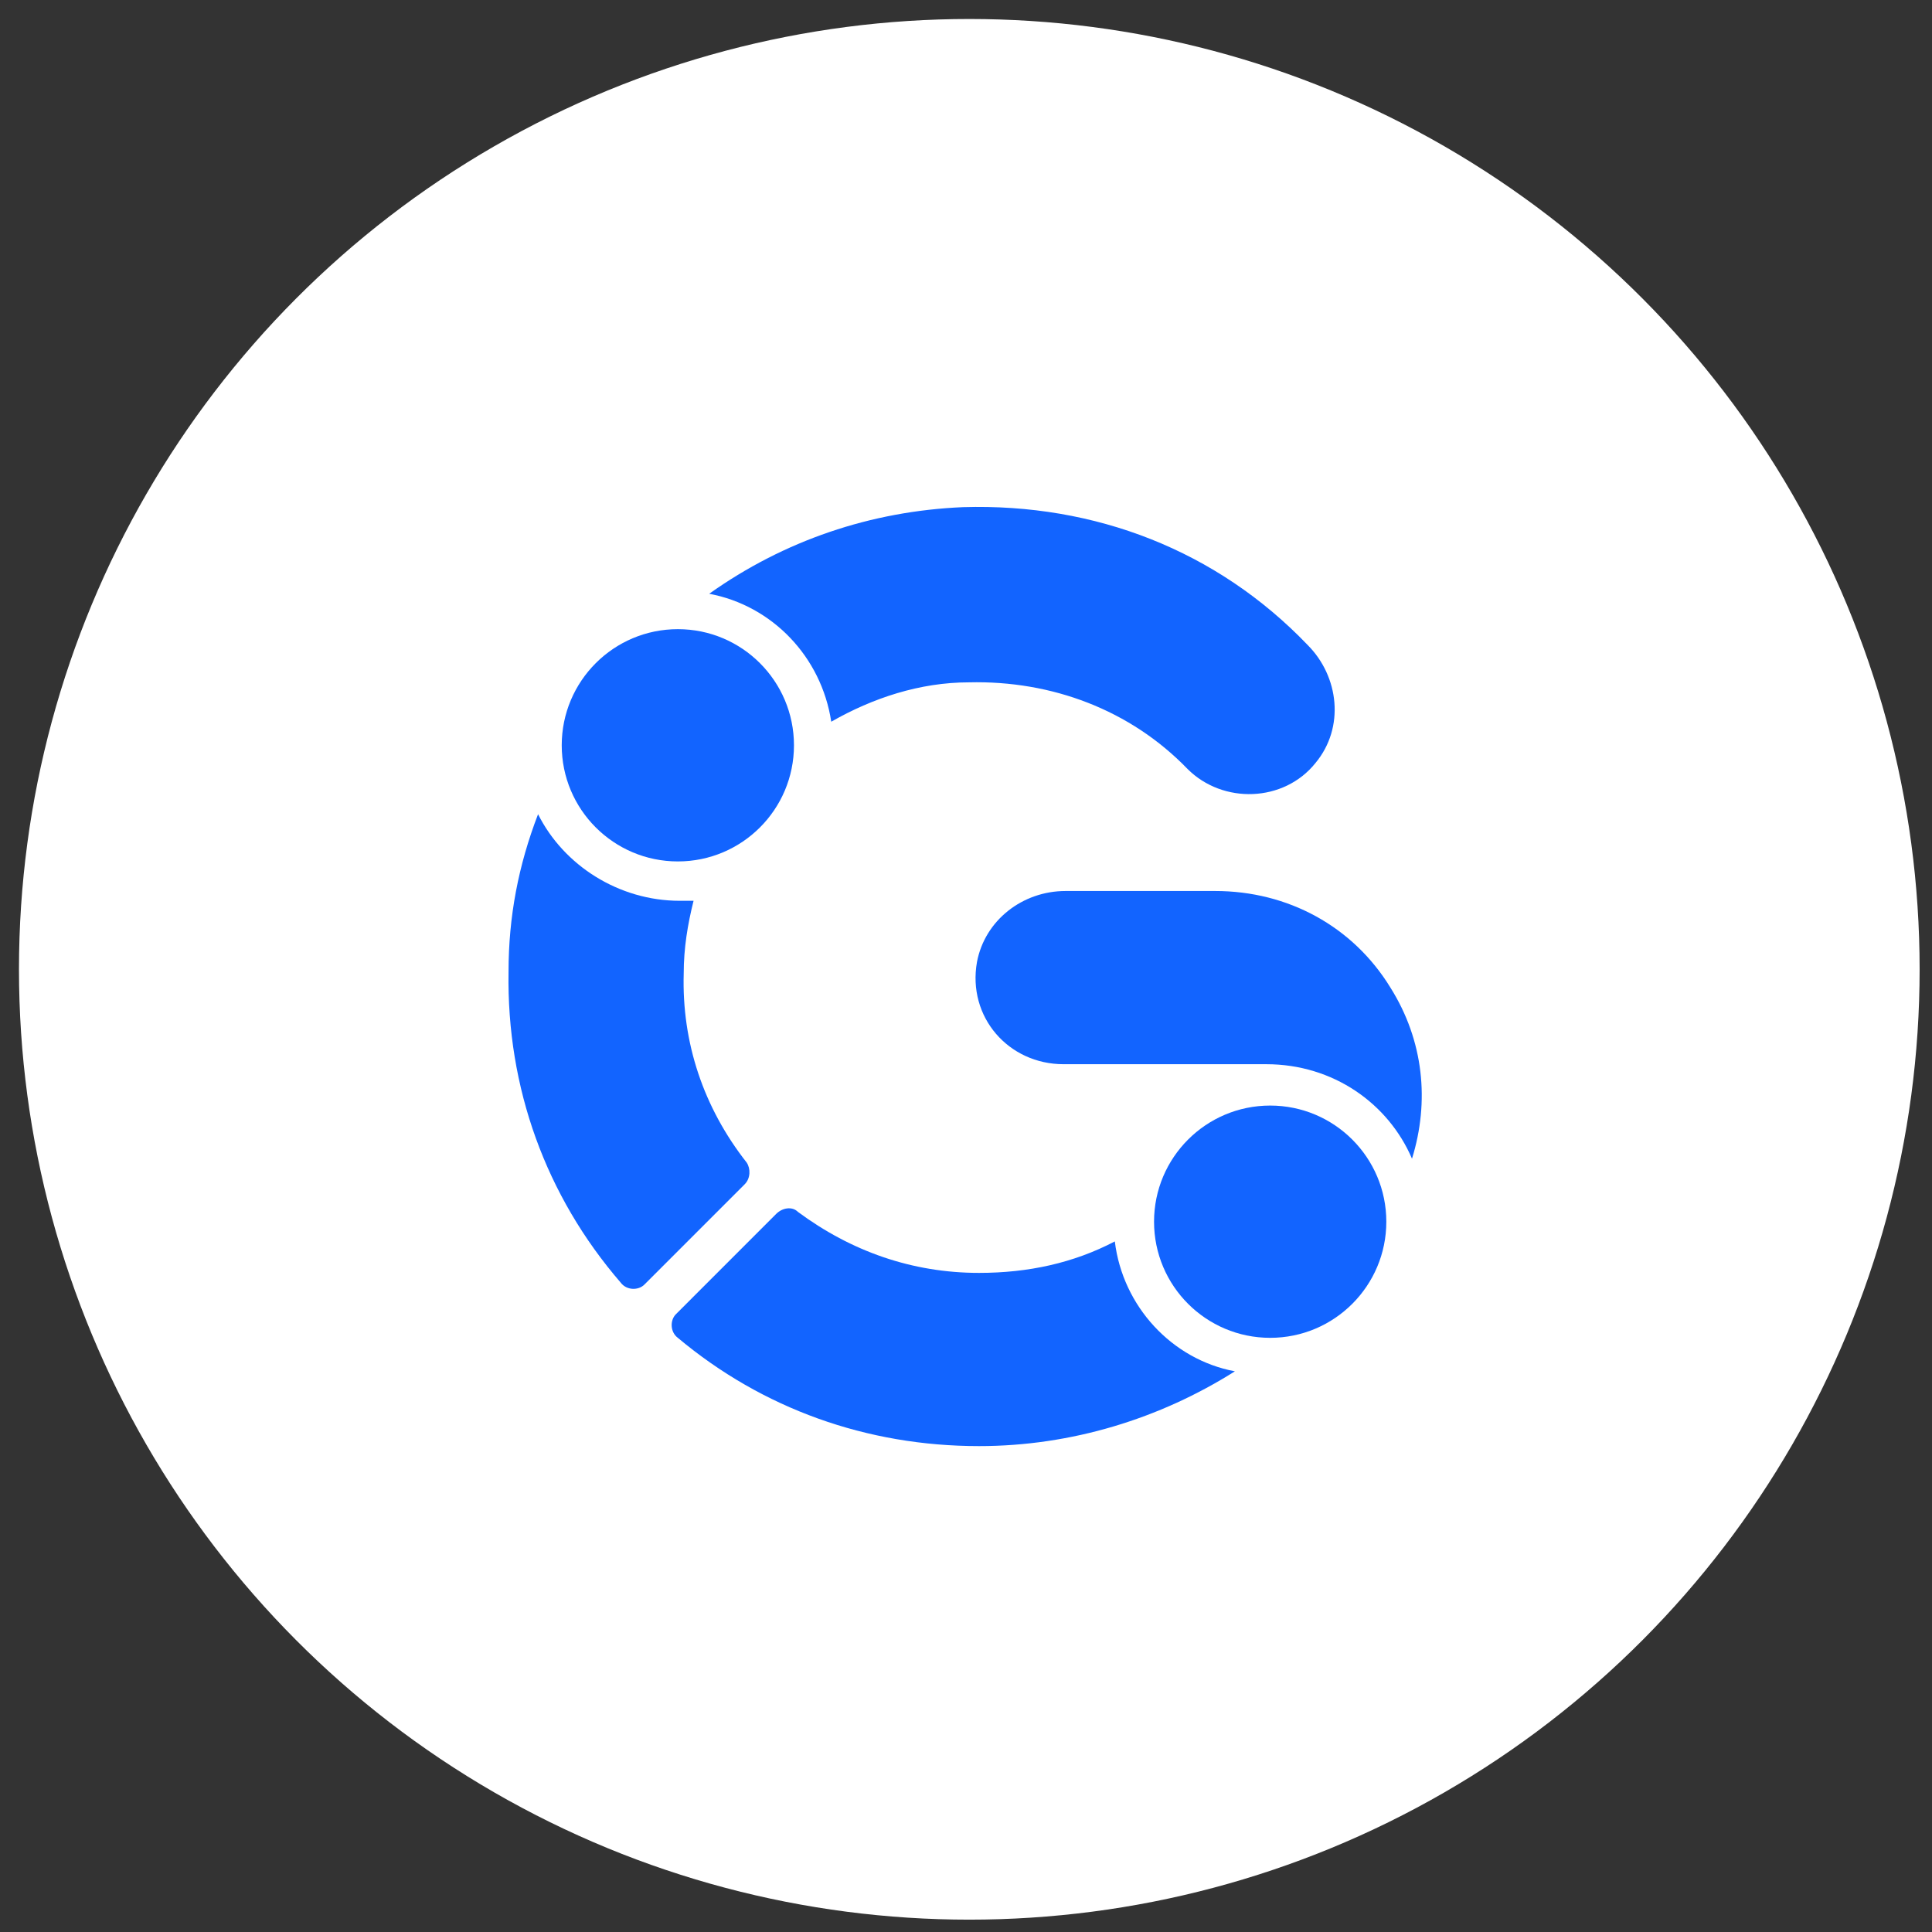
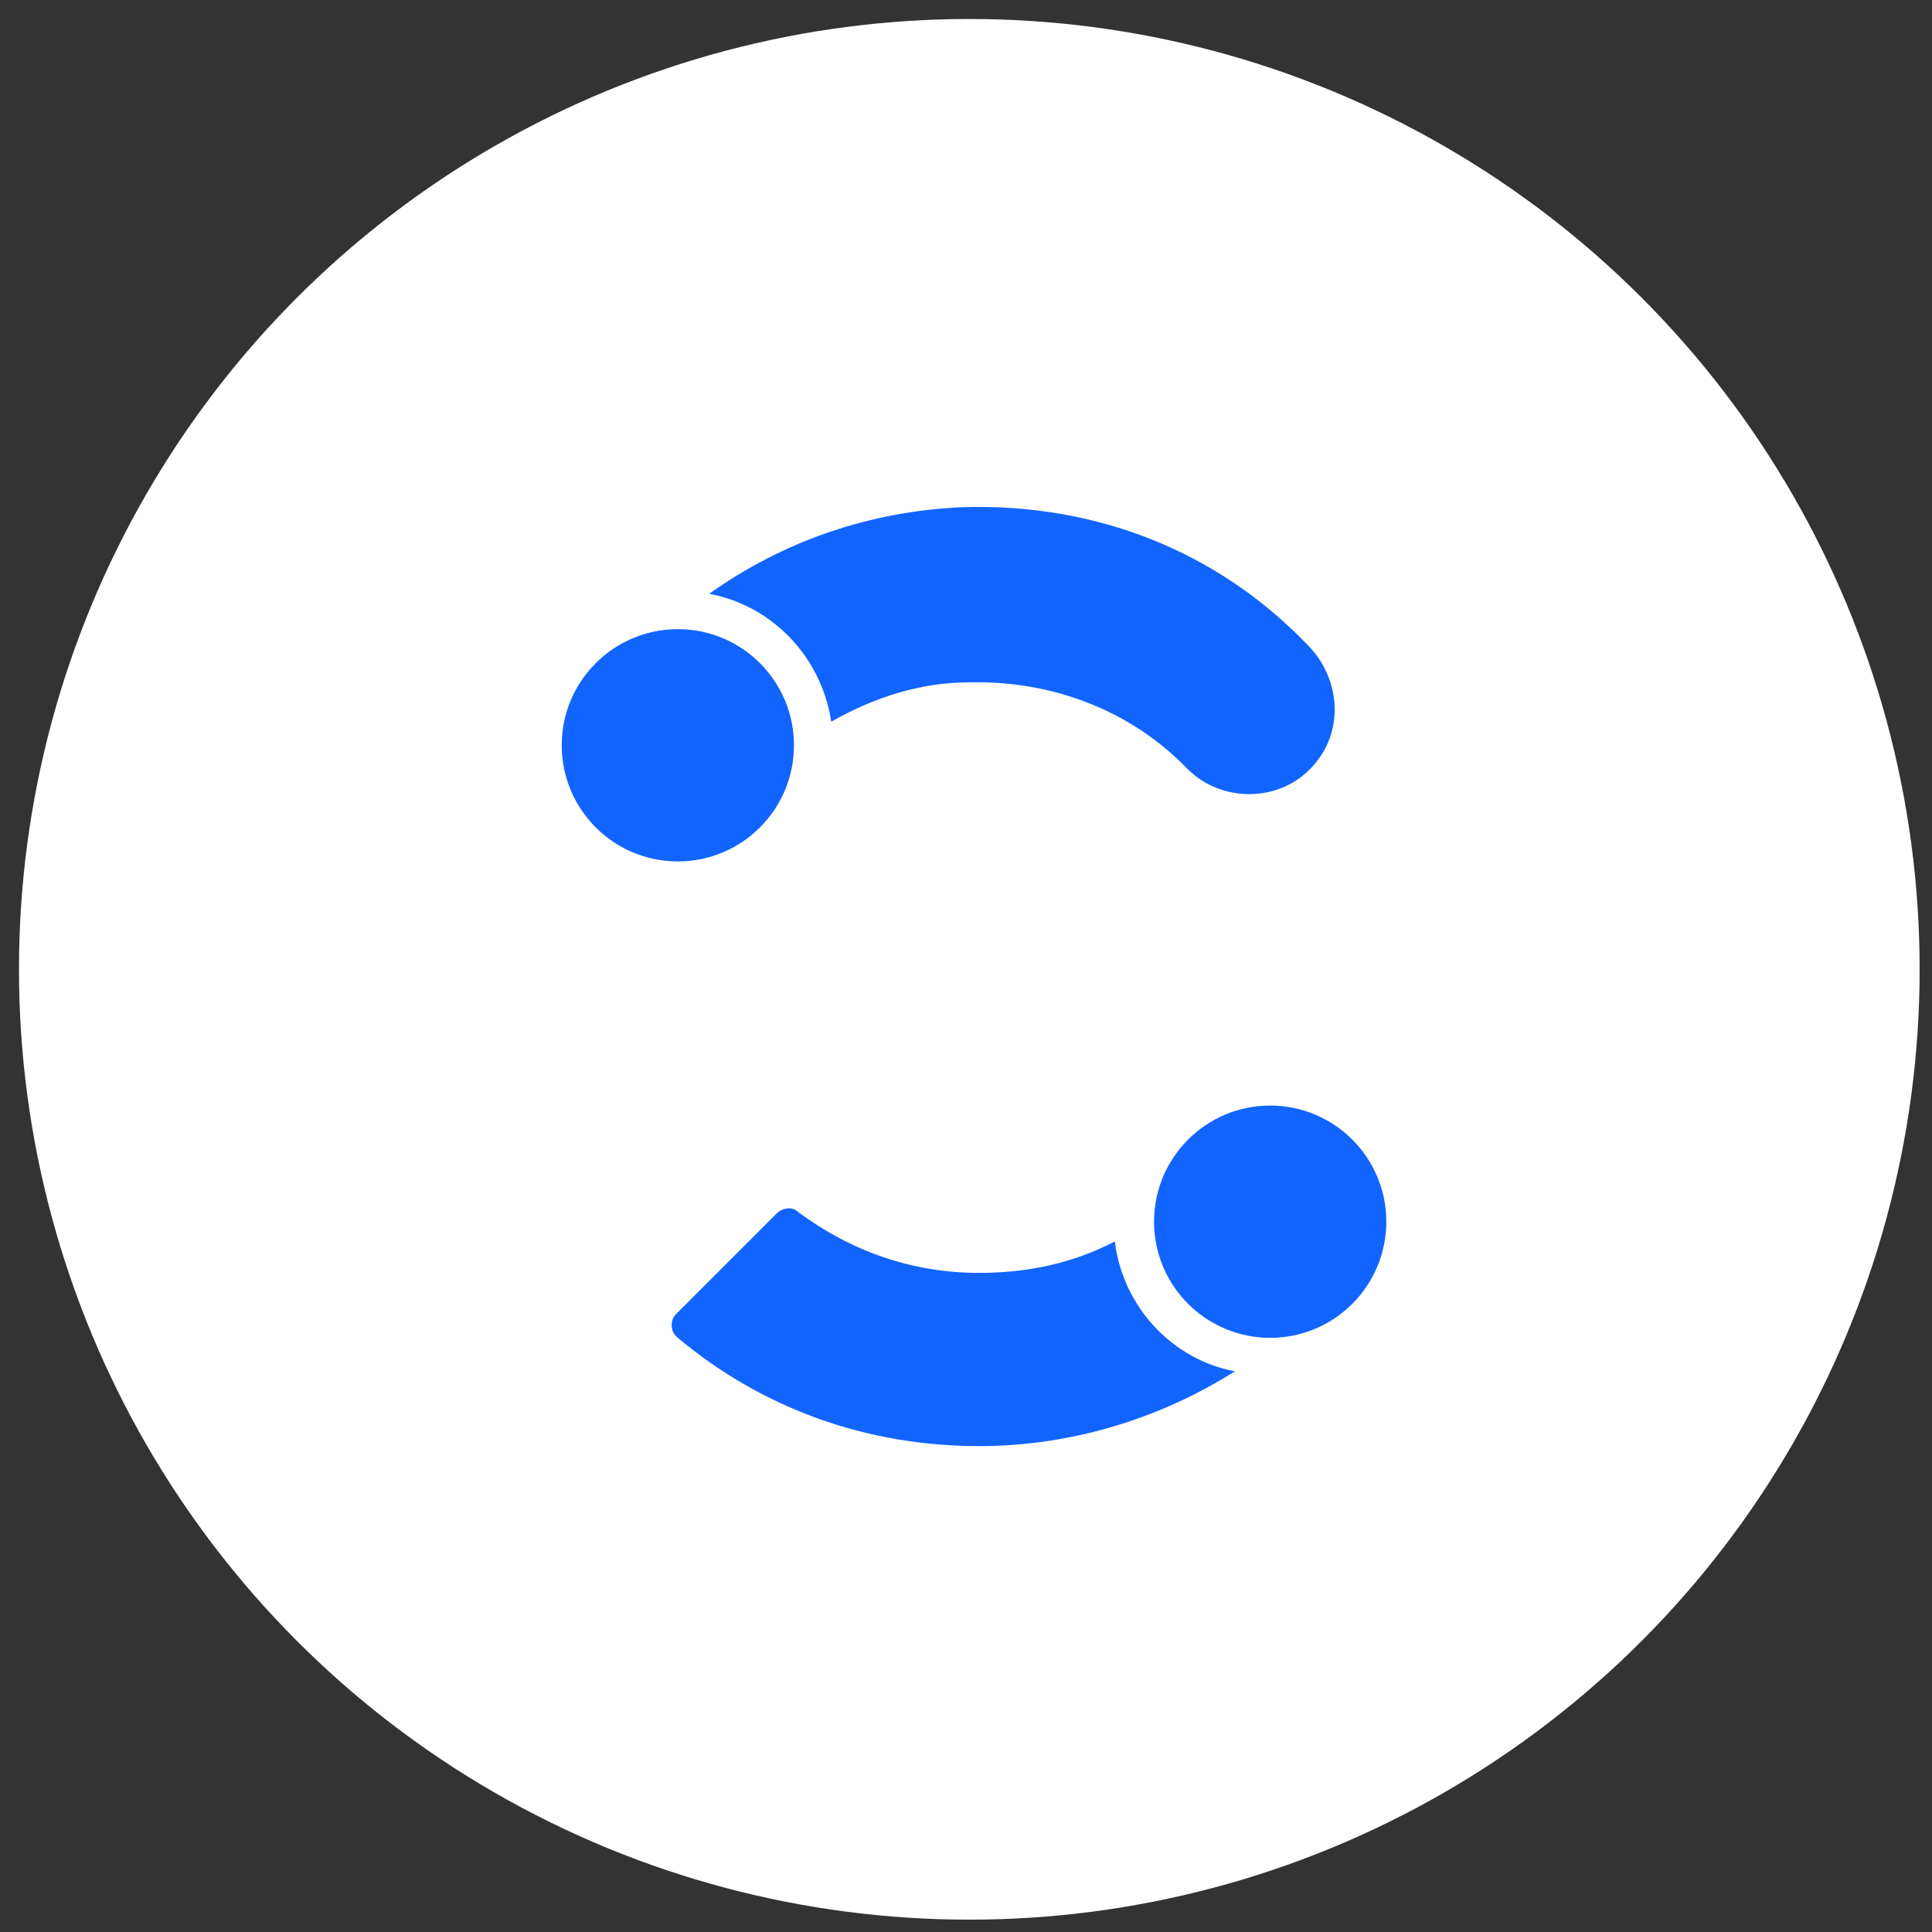
<svg xmlns="http://www.w3.org/2000/svg" width="72" height="72" viewBox="0 0 72 72" fill="none">
  <rect x="0" y="0" width="72" height="72" fill="#333333" stroke="none" />
  <circle cx="36.123" cy="36.124" r="35.416" fill="white" />
  <path d="M47.336 49.857C49.726 49.857 51.664 47.919 51.664 45.529C51.664 43.139 49.726 41.201 47.336 41.201C44.946 41.201 43.008 43.139 43.008 45.529C43.008 47.919 44.946 49.857 47.336 49.857Z" fill="#1264FF" />
  <path d="M41.546 46.264C40.006 47.07 38.319 47.437 36.485 47.437C33.991 47.437 31.717 46.63 29.736 45.163C29.516 44.943 29.149 45.016 28.929 45.236L25.188 48.978C24.968 49.198 24.968 49.638 25.262 49.858C28.416 52.499 32.303 53.892 36.485 53.892C39.932 53.892 43.233 52.865 46.021 51.105C43.673 50.665 41.84 48.684 41.546 46.264Z" fill="#1264FF" />
-   <path d="M52.621 43.181C53.281 41.054 53.061 38.78 51.814 36.8C50.42 34.526 48 33.205 45.286 33.205H39.711C38.097 33.205 36.703 34.305 36.41 35.846C36.043 37.9 37.583 39.66 39.637 39.66H45.359C45.579 39.66 46.753 39.66 47.193 39.66C49.687 39.66 51.741 41.127 52.621 43.181Z" fill="#1264FF" />
-   <path d="M25.48 36.285C25.48 35.331 25.627 34.451 25.847 33.57C25.701 33.57 25.48 33.57 25.334 33.57C23.06 33.57 21.006 32.25 20.052 30.343C19.319 32.25 18.952 34.157 18.952 36.211C18.878 40.539 20.346 44.574 23.133 47.801C23.353 48.095 23.793 48.095 24.013 47.874L27.754 44.133C27.974 43.913 27.974 43.547 27.828 43.327C26.214 41.273 25.407 38.852 25.48 36.285Z" fill="#1264FF" />
  <path d="M30.978 26.896C32.518 26.015 34.279 25.429 36.112 25.429C39.193 25.355 42.128 26.456 44.255 28.656C45.575 29.977 47.849 29.903 49.023 28.436C50.123 27.116 49.903 25.209 48.73 24.035C45.355 20.514 40.807 18.753 35.892 18.9C32.445 19.047 29.217 20.147 26.43 22.128C28.777 22.568 30.611 24.475 30.978 26.896Z" fill="#1264FF" />
  <path d="M25.262 32.103C27.652 32.103 29.589 30.165 29.589 27.775C29.589 25.385 27.652 23.447 25.262 23.447C22.871 23.447 20.934 25.385 20.934 27.775C20.934 30.165 22.871 32.103 25.262 32.103Z" fill="#1264FF" />
</svg>